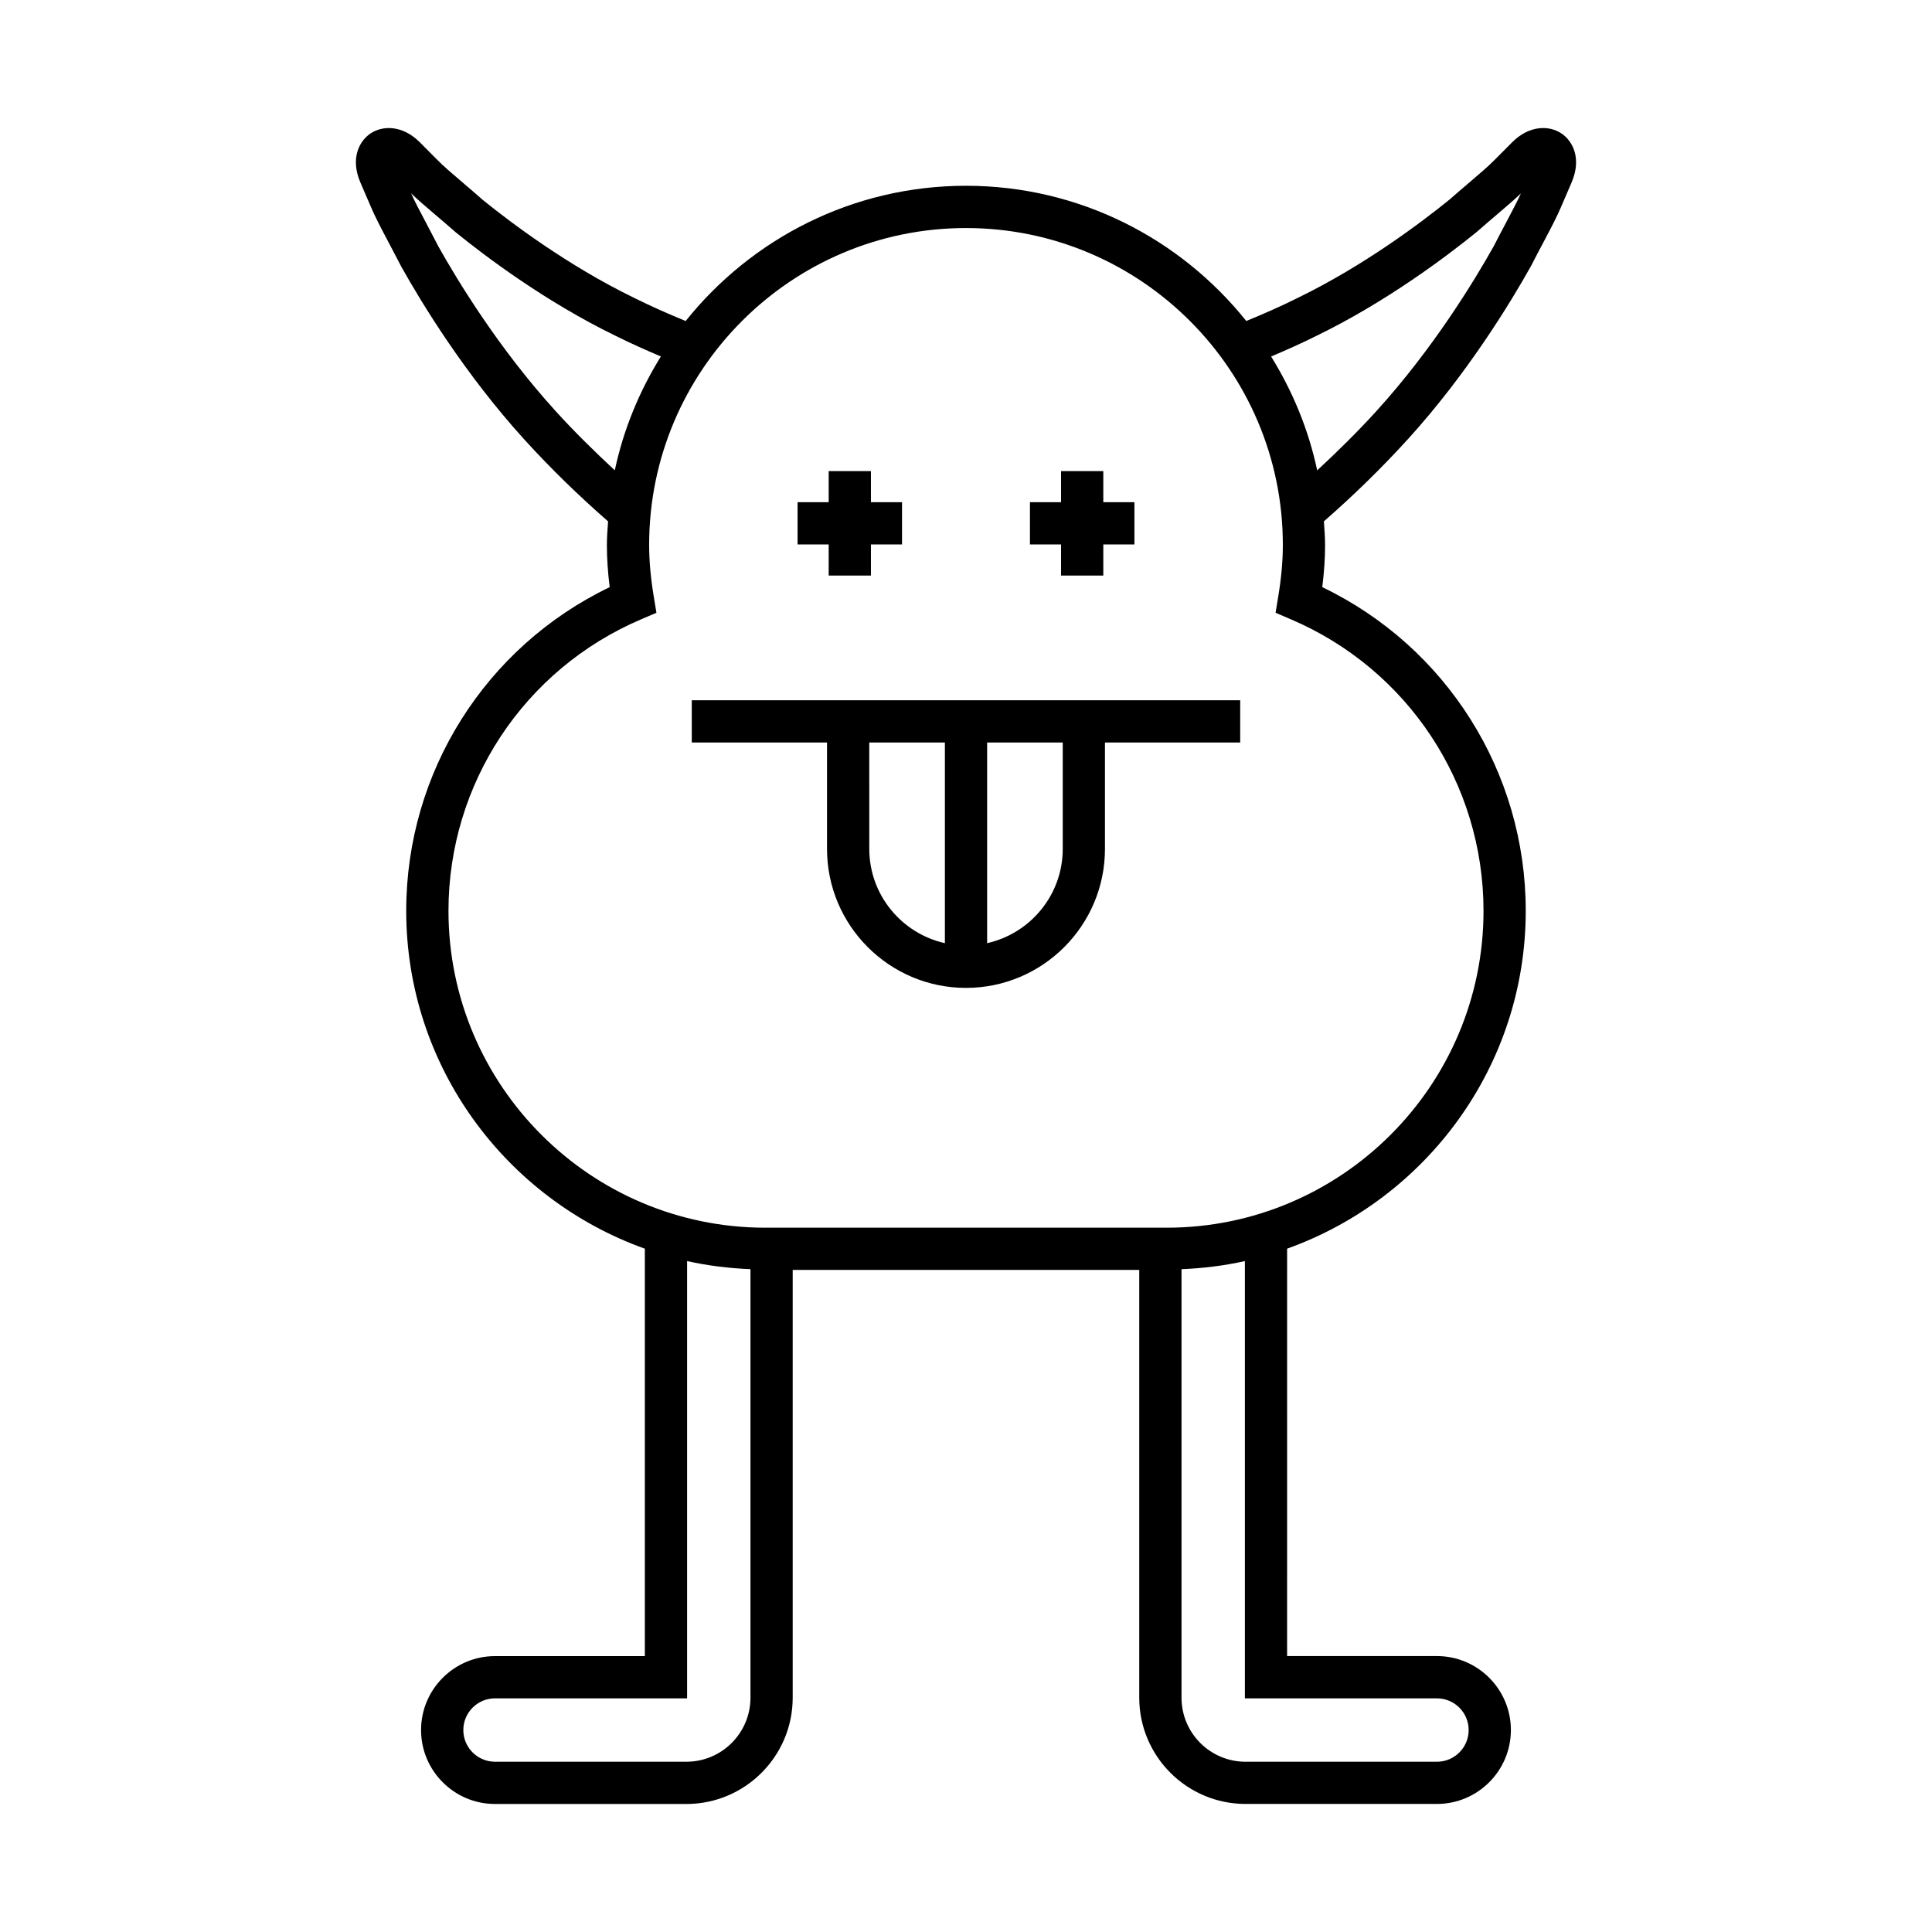
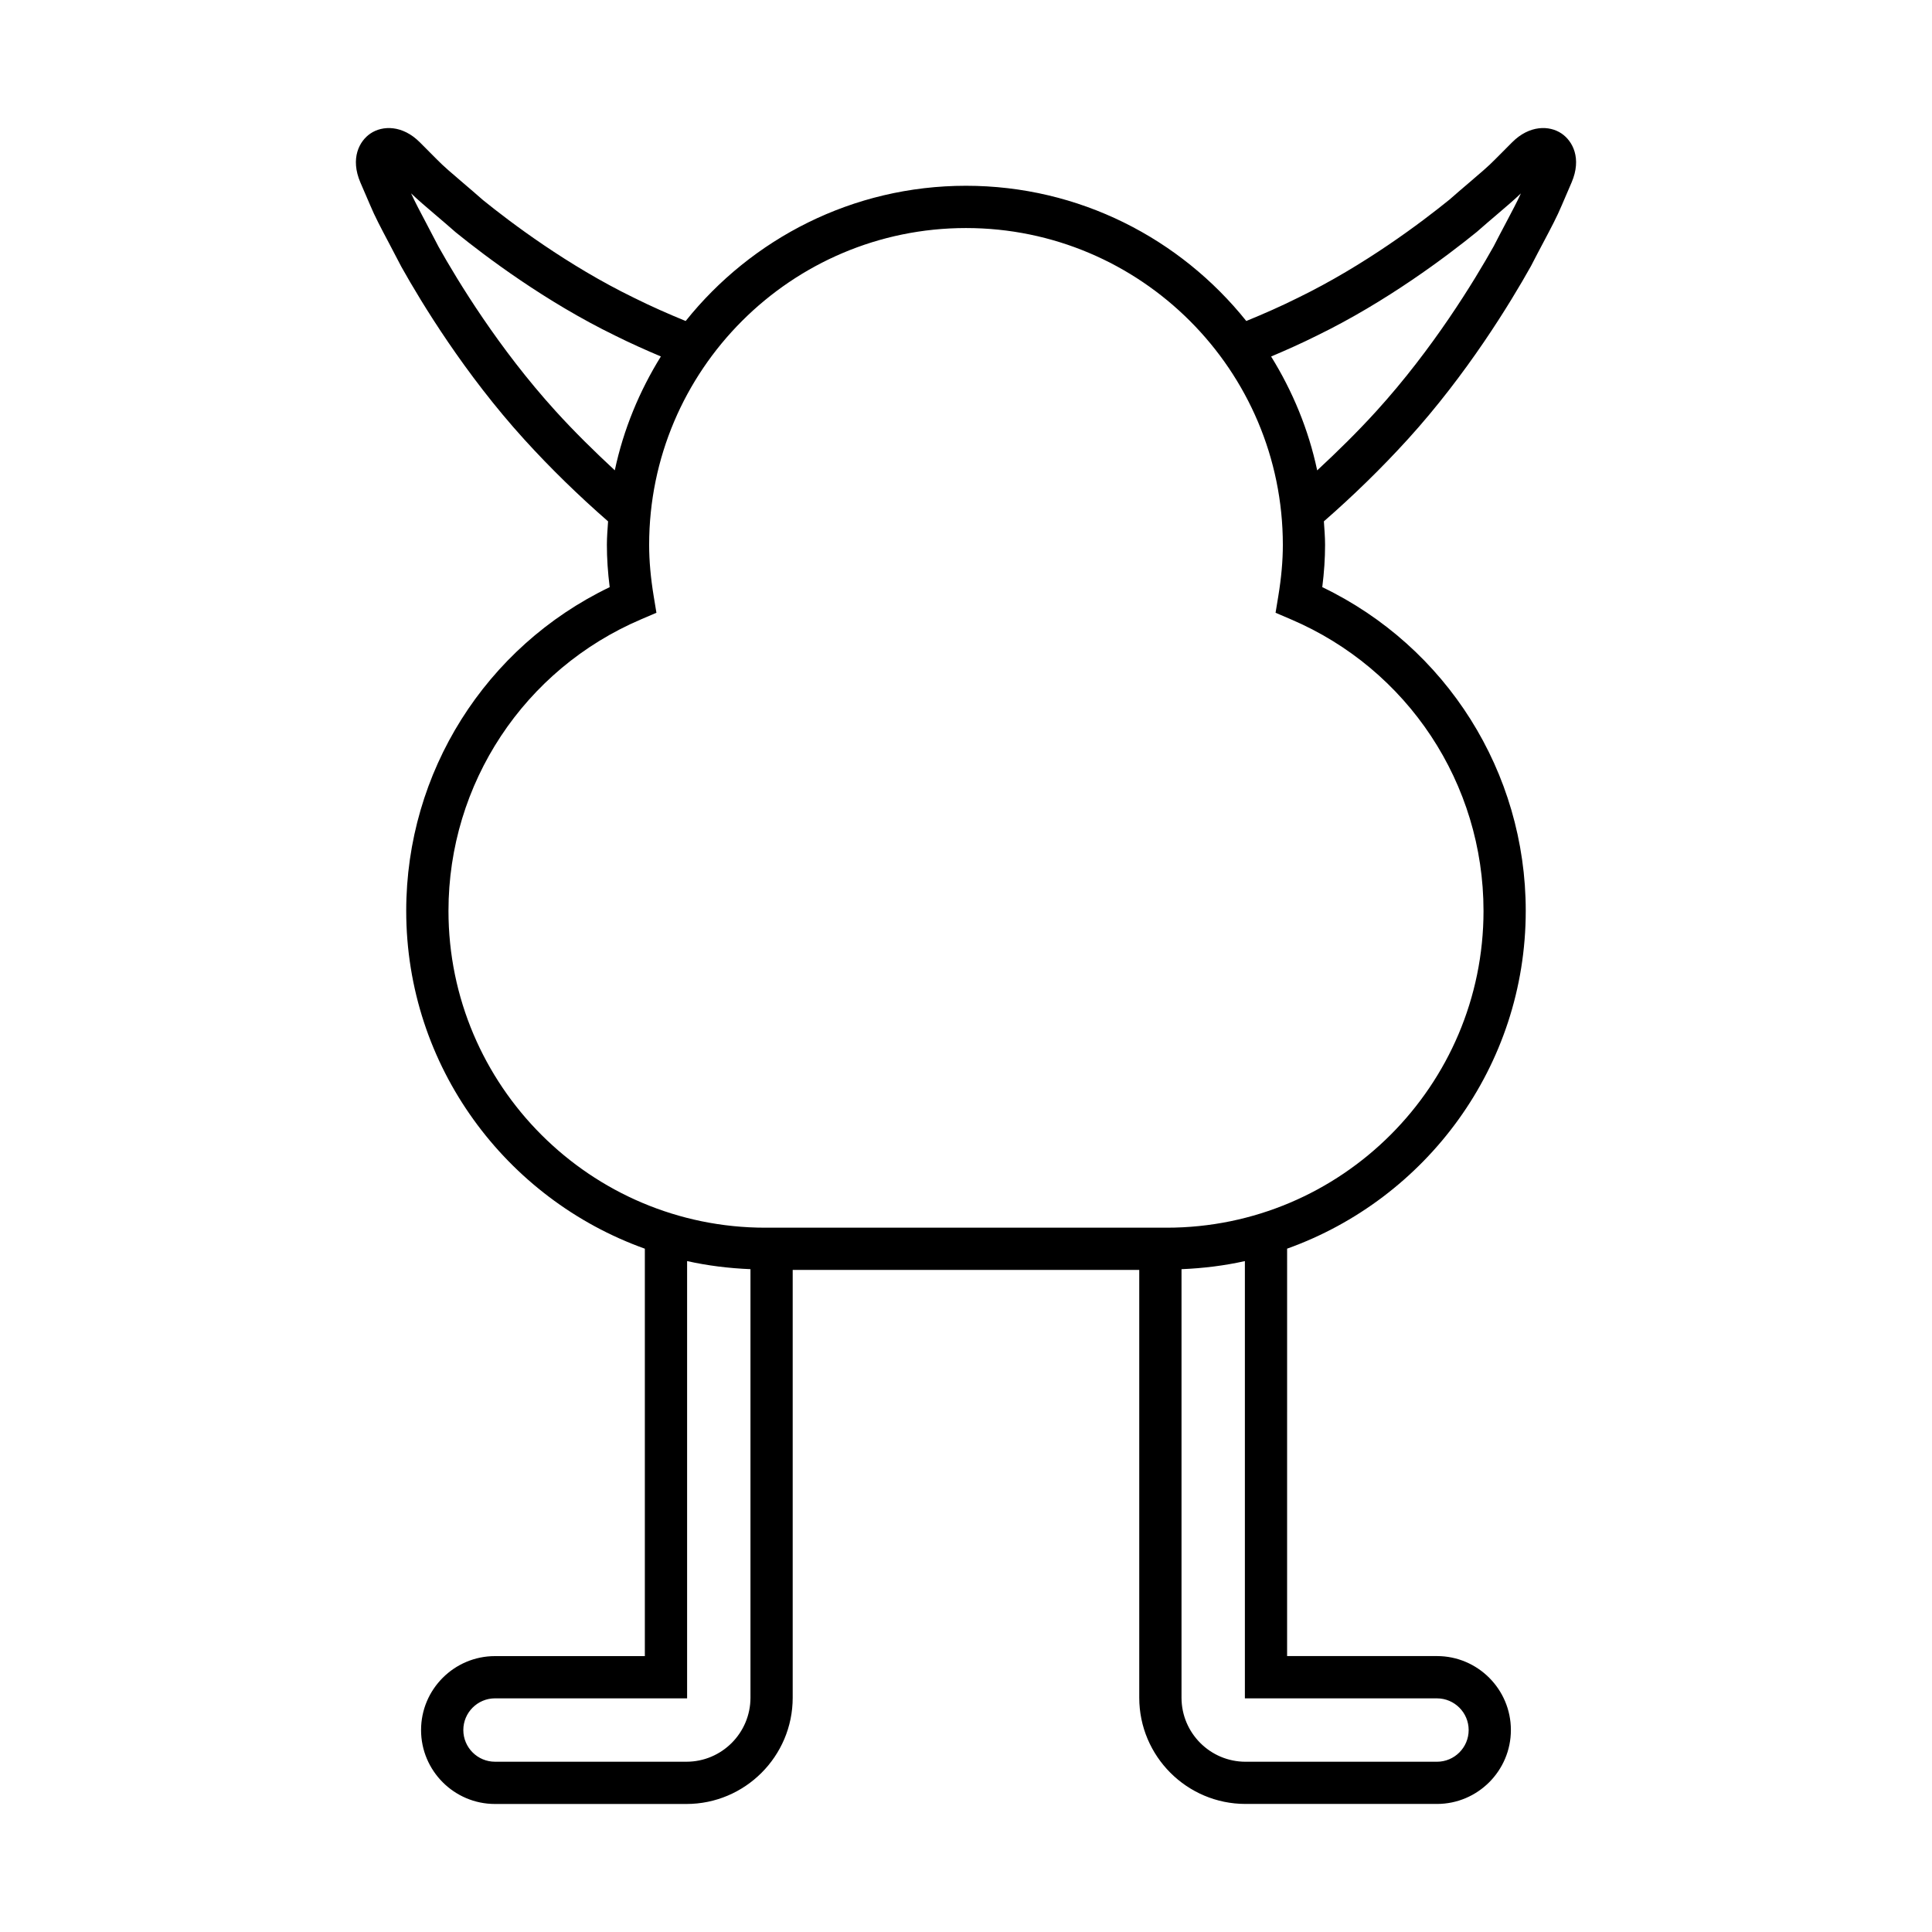
<svg xmlns="http://www.w3.org/2000/svg" fill="#000000" width="800px" height="800px" version="1.1" viewBox="144 144 512 512">
  <g>
    <path d="m517.07 260.43c15.75-17.34 27.152-36.09 32.652-45.914 1.133-2.211 2.219-4.266 3.227-6.168 2.023-3.82 3.766-7.117 4.914-9.891l2.629-6.113c2.738-6.391 0.273-10.977-2.668-12.965-3.203-2.172-8.5-2.277-13.098 2.336l-4.559 4.578c-1.613 1.672-4.078 3.769-6.926 6.195-1.652 1.406-3.422 2.918-5.086 4.387-7.473 6.059-22.617 17.492-40.176 26.039-4.508 2.25-9.102 4.273-13.699 6.152-17.453-21.805-44.242-35.836-74.285-35.836s-56.832 14.031-74.285 35.84c-4.59-1.879-9.188-3.906-13.75-6.18-17.512-8.516-32.652-19.949-39.949-25.859-1.836-1.621-3.609-3.133-5.258-4.539-2.848-2.426-5.312-4.523-6.992-6.262l-4.492-4.512c-4.594-4.613-9.895-4.508-13.098-2.336-2.941 1.988-5.406 6.574-2.664 12.977l2.598 6.027c1.176 2.848 2.918 6.144 4.941 9.965 1.008 1.898 2.094 3.957 3.328 6.356 5.394 9.637 16.801 28.387 32.547 45.727 7.066 7.785 14.555 15.035 22.227 21.734-0.137 2.066-0.316 4.125-0.316 6.227 0 3.57 0.246 7.269 0.742 11.203-32.898 15.82-53.922 49.027-53.922 85.777 0 41.262 26.445 76.375 63.238 89.539v107.97h-39.711c-10.801 0-19.594 8.789-19.594 19.594 0 10.801 8.789 19.594 19.594 19.594h50.73c15.531 0 28.164-12.637 28.164-28.168v-113.37h91.84v113.36c0 15.535 12.633 28.168 28.164 28.168h50.73c10.801 0 19.594-8.789 19.594-19.594 0-10.801-8.789-19.594-19.594-19.594h-39.711l0.004-107.97c36.793-13.16 63.238-48.273 63.238-89.535 0-36.75-21.023-69.953-53.922-85.773 0.496-3.938 0.742-7.637 0.742-11.207 0-2.102-0.18-4.16-0.316-6.227 7.676-6.707 15.16-13.961 22.227-21.738zm-225.86-7.527c-15.008-16.52-25.906-34.449-30.969-43.48-1.16-2.262-2.269-4.363-3.301-6.312-1.59-3-2.996-5.656-4-7.871 1.82 1.75 4.051 3.644 6.555 5.777 1.605 1.367 3.328 2.836 5.293 4.562 7.844 6.359 23.762 18.375 42.23 27.359 4.004 1.996 8.059 3.809 12.121 5.527-5.68 9.16-9.906 19.305-12.211 30.176-5.383-4.996-10.676-10.184-15.719-15.738zm51.672 341c0 9.359-7.609 16.973-16.969 16.973h-50.73c-4.629 0-8.398-3.766-8.398-8.398 0-4.629 3.766-8.398 8.398-8.398h50.906v-115.88c5.438 1.215 11.055 1.906 16.793 2.144zm181.93 0.18c4.629 0 8.398 3.766 8.398 8.398 0 4.629-3.766 8.398-8.398 8.398h-50.73c-9.359 0-16.969-7.613-16.969-16.973v-113.56c5.742-0.238 11.355-0.93 16.793-2.144v115.88zm12.336-208.7c0 46.301-37.664 83.969-83.969 83.969h-106.36c-46.305 0-83.969-37.668-83.969-83.969 0-33.707 20.047-64.035 51.07-77.266l4.039-1.727-0.715-4.336c-0.816-4.969-1.215-9.438-1.215-13.652 0-46.301 37.664-83.969 83.969-83.969s83.969 37.668 83.969 83.969c0 4.215-0.398 8.684-1.215 13.652l-0.715 4.336 4.039 1.727c31.023 13.227 51.07 43.559 51.07 77.266zm-44.078-116.73c-2.305-10.871-6.535-21.016-12.211-30.176 4.066-1.719 8.113-3.527 12.074-5.504 18.516-9.008 34.434-21.023 42.453-27.531 1.789-1.578 3.508-3.047 5.117-4.414 2.519-2.148 4.762-4.055 6.555-5.777-0.988 2.18-2.406 4.848-4 7.871-1.031 1.945-2.144 4.047-3.199 6.121-5.168 9.219-16.066 27.152-31.074 43.672-5.039 5.551-10.332 10.742-15.715 15.738z" />
-     <path d="m363.61 296.53h11.195v-8.246h8.242v-11.195h-8.242v-8.242h-11.195v8.242h-8.246v11.195h8.246z" />
-     <path d="m425.19 296.53h11.195v-8.246h8.246v-11.195h-8.246v-8.242h-11.195v8.242h-8.242v11.195h8.242z" />
-     <path d="m327.33 340.77h35.84v28.203c0 20.309 16.52 36.828 36.828 36.828s36.828-16.52 36.828-36.828v-28.203h35.84v-11.195h-145.34zm78.27 0h20.035v28.203c0 12.207-8.59 22.41-20.035 24.977zm-31.234 0h20.039v53.18c-11.445-2.566-20.035-12.77-20.035-24.977z" />
  </g>
</svg>